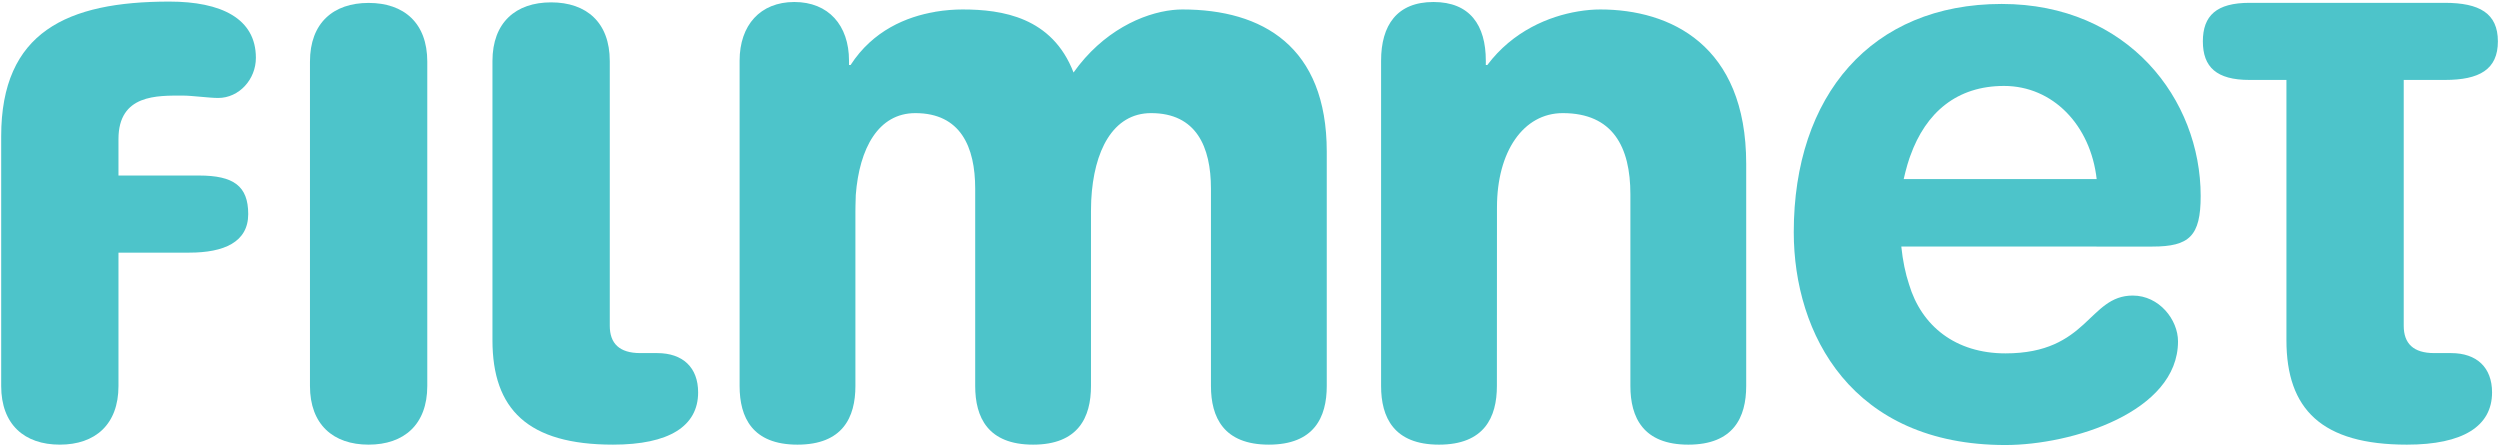
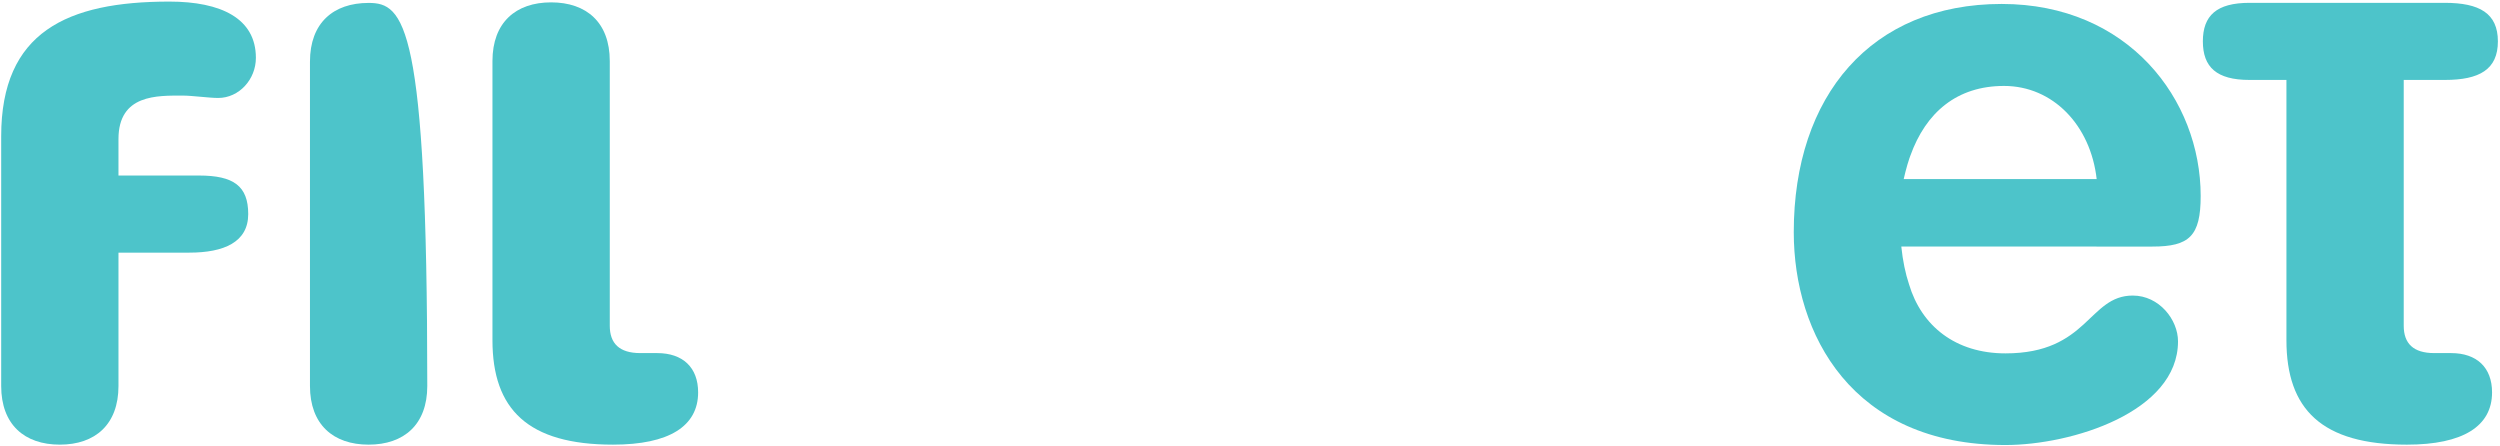
<svg xmlns="http://www.w3.org/2000/svg" xmlns:ns1="http://www.inkscape.org/namespaces/inkscape" xmlns:ns2="http://sodipodi.sourceforge.net/DTD/sodipodi-0.dtd" width="1000" height="178.426" id="svg3401" version="1.1" ns1:version="0.48.2 r9819" ns2:docname="A.svg">
  <defs id="defs3403">
    <clipPath clipPathUnits="userSpaceOnUse" id="clipPath2999">
      <path ns1:connector-curvature="0" d="m 27.25,603.25 1024,0 0,-576 -1024,0 0,576 z" id="path3001" />
    </clipPath>
    <clipPath clipPathUnits="userSpaceOnUse" id="clipPath3476">
      <path ns1:connector-curvature="0" d="m 27.25,603.25 1024,0 0,-576 -1024,0 0,576 z" id="path3478" />
    </clipPath>
    <clipPath clipPathUnits="userSpaceOnUse" id="clipPath3965">
      <path ns1:connector-curvature="0" d="m 27.25,603.25 1024,0 0,-576 -1024,0 0,576 z" id="path3967" />
    </clipPath>
    <clipPath clipPathUnits="userSpaceOnUse" id="clipPath4474">
      <path ns1:connector-curvature="0" d="m 27.25,603.25 1024,0 0,-576 -1024,0 0,576 z" id="path4476" />
    </clipPath>
    <clipPath clipPathUnits="userSpaceOnUse" id="clipPath4943">
      <path ns1:connector-curvature="0" d="m 27.25,603.25 1024,0 0,-576 -1024,0 0,576 z" id="path4945" />
    </clipPath>
    <clipPath clipPathUnits="userSpaceOnUse" id="clipPath5412">
      <path ns1:connector-curvature="0" d="m 27.25,603.25 1024,0 0,-576 -1024,0 0,576 z" id="path5414" />
    </clipPath>
    <clipPath clipPathUnits="userSpaceOnUse" id="clipPath5901">
      <path ns1:connector-curvature="0" d="m 27.25,603.25 1024,0 0,-576 -1024,0 0,576 z" id="path5903" />
    </clipPath>
    <clipPath clipPathUnits="userSpaceOnUse" id="clipPath6380">
-       <path ns1:connector-curvature="0" d="m 27.25,603.25 1024,0 0,-576 -1024,0 0,576 z" id="path6382" />
-     </clipPath>
+       </clipPath>
    <clipPath clipPathUnits="userSpaceOnUse" id="clipPath6879">
      <path ns1:connector-curvature="0" d="m 27.25,603.25 1024,0 0,-576 -1024,0 0,576 z" id="path6881" />
    </clipPath>
    <clipPath clipPathUnits="userSpaceOnUse" id="clipPath7378">
      <path ns1:connector-curvature="0" d="m 27.25,603.25 1024,0 0,-576 -1024,0 0,576 z" id="path7380" />
    </clipPath>
    <clipPath clipPathUnits="userSpaceOnUse" id="clipPath7877">
      <path ns1:connector-curvature="0" d="m 27.25,603.25 1024,0 0,-576 -1024,0 0,576 z" id="path7879" />
    </clipPath>
    <clipPath clipPathUnits="userSpaceOnUse" id="clipPath8370">
      <path ns1:connector-curvature="0" d="m 27.25,603.25 1024,0 0,-576 -1024,0 0,576 z" id="path8372" />
    </clipPath>
    <clipPath clipPathUnits="userSpaceOnUse" id="clipPath8863">
      <path ns1:connector-curvature="0" d="m 27.25,603.25 1024,0 0,-576 -1024,0 0,576 z" id="path8865" />
    </clipPath>
    <clipPath clipPathUnits="userSpaceOnUse" id="clipPath9389">
      <path ns1:connector-curvature="0" d="m 27.25,603.25 1024,0 0,-576 -1024,0 0,576 z" id="path9391" />
    </clipPath>
    <clipPath clipPathUnits="userSpaceOnUse" id="clipPath10003">
      <path ns1:connector-curvature="0" d="m 27.25,603.25 1024,0 0,-576 -1024,0 0,576 z" id="path10005" />
    </clipPath>
  </defs>
  <ns2:namedview id="base" pagecolor="#ffffff" bordercolor="#666666" borderopacity="1.0" ns1:pageopacity="0.0" ns1:pageshadow="2" ns1:zoom="0.35" ns1:cx="2013.115" ns1:cy="107.55569" ns1:document-units="px" ns1:current-layer="layer1" showgrid="false" fit-margin-left="0.5" fit-margin-bottom="0.5" fit-margin-top="0.5" fit-margin-right="0.5" ns1:window-width="1920" ns1:window-height="1028" ns1:window-x="-8" ns1:window-y="-8" ns1:window-maximized="1" />
  <g ns1:label="Layer 1" ns1:groupmode="layer" id="layer1" transform="translate(1930.306,-461.492)">
    <g id="g9999" transform="matrix(1.072,0,0,-1.072,-2008.566,888.761)">
      <g id="g10001" clip-path="url(#clipPath10003)">
        <g id="g10007" transform="translate(117.21,346.69)">
          <path d="m 0,0 c 0,16.765 14.529,16.212 24.082,16.212 3.309,0 9.809,-0.883 13.119,-0.883 7.781,0 14.072,6.885 14.072,14.973 0,14.687 -12.943,20.987 -32.281,20.987 -38.163,0 -62.756,-11.331 -62.756,-50.231 l 0,-13.922 0,-28.76 0,-50.521 c 0,-14.384 8.678,-21.885 21.886,-21.885 13.174,0 21.878,7.501 21.878,21.885 l 0,49.758 26.43,0 c 12.886,0 21.982,3.896 21.982,14.386 0,10.49 -5.474,14.385 -18.353,14.385 L 0,-13.616 0,-12.864 0,0 z" style="fill:#4dc4ca;fill-opacity:1;fill-rule:nonzero;stroke:none" id="path10009" ns1:connector-curvature="0" />
        </g>
        <g id="g10011" transform="translate(972.07,368.745)">
          <path d="m 0,0 13.197,0 c 12.895,0 19.785,3.892 19.785,14.393 0,10.48 -6.89,14.375 -19.785,14.375 l -13.197,0 -52.203,0 -7.518,0 c -12.293,0 -17.383,-4.775 -17.383,-14.375 C -77.104,4.808 -72.014,0 -59.721,0 l 7.518,0 6.283,0 0,-97.131 c 0,-25.765 13.174,-38.955 44.951,-38.955 20.977,0 31.774,6.899 31.774,19.496 0,9.281 -5.69,14.667 -15.299,14.667 l -6.283,0 c -7.807,0 -11.377,3.598 -11.377,10.194 L -2.154,0 0,0 z" style="fill:#4dc4ca;fill-opacity:1;fill-rule:nonzero;stroke:none" id="path10013" ns1:connector-curvature="0" />
        </g>
        <g id="g10015" transform="translate(783.34,331.752)">
          <path d="m 0,0 c 0.41,1.778 0.834,3.518 1.33,5.199 0.049,0.145 0.08,0.306 0.129,0.449 0.031,0.105 0.062,0.185 0.098,0.289 0.142,0.553 0.31,1.082 0.511,1.62 0,0.024 0.016,0.063 0.016,0.079 0.127,0.37 0.256,0.697 0.385,1.057 5.787,16.181 17.39,26.063 34.949,26.063 C 55.689,34.756 69.74,20.082 72.006,0 L 0,0 z m 92.811,-25.182 c 13.765,0 18,3.896 18,18.874 0,35.991 -27.008,71.654 -74.25,71.654 -48.629,0 -77.584,-34.181 -77.584,-85.125 0,-38.075 21.638,-79.451 78.986,-79.451 24.756,0 64.392,12.293 64.392,38.675 0,8.086 -7.027,17.094 -16.878,17.094 -16.573,0 -16.573,-21.573 -47.514,-21.573 -18.68,0 -31.344,10.258 -35.977,25.773 -1.345,4.023 -2.338,8.806 -2.882,14.088 l 72.845,0 0,-0.009 20.862,0 z" style="fill:#4dc4ca;fill-opacity:1;fill-rule:nonzero;stroke:none" id="path10017" ns1:connector-curvature="0" />
        </g>
        <g id="g10019" transform="translate(514.199,395.038)">
-           <path d="M 0,0 C -1.153,0 -2.355,-0.064 -3.631,-0.202 -14.842,-1.42 -29.715,-8.143 -40.622,-23.521 -48.597,-2.838 -67.253,0 -82.048,0 -85.052,0 -88.53,-0.241 -92.232,-0.858 l 0.006,0 c 0,0 -0.006,-0.007 -0.024,-0.007 -0.008,0 -0.024,0 -0.031,-0.025 -10.657,-1.803 -23.201,-6.957 -31.52,-19.819 l -0.6,0 0,1.611 c 0,13.206 -7.678,21.885 -20.404,21.885 -12.734,0 -20.419,-8.679 -20.419,-21.885 l 0,-121.395 c 0,-11.701 4.736,-21.886 21.589,-21.886 16.886,0 21.621,10.185 21.621,21.886 l 0,65.137 c 0,0.728 0,1.459 0.026,2.18 0.006,1.338 0.054,2.653 0.111,3.967 1.33,17.406 8.422,30.533 22.223,30.533 16.879,0 22.336,-12.598 22.336,-28.185 l 0,-73.632 c 0,-11.701 4.727,-21.886 21.605,-21.886 16.854,0 21.598,10.185 21.598,21.886 l 0,65.137 c 0,0.849 0.015,1.723 0.049,2.565 0.006,0.545 0.006,1.098 0.046,1.644 0.922,18.358 8.054,32.471 22.336,32.471 16.87,0 22.334,-12.598 22.334,-28.185 l 0,-73.632 c 0,-11.701 4.737,-21.886 21.6,-21.886 16.877,0 21.612,10.185 21.612,21.886 l 0,87.431 C 53.862,-13.785 29.877,0 0,0" style="fill:#4dc4ca;fill-opacity:1;fill-rule:nonzero;stroke:none" id="path10021" ns1:connector-curvature="0" />
-         </g>
+           </g>
        <g id="g10023" transform="translate(421.966,394.18)">
          <path d="m 0,0 c -0.049,0 -0.088,0 -0.129,-0.031 0.049,0.024 0.072,0.024 0.111,0.024 C 0,-0.007 0.007,0 0.007,0 L 0,0 z" style="fill:#4dc4ca;fill-opacity:1;fill-rule:nonzero;stroke:none" id="path10025" ns1:connector-curvature="0" />
        </g>
        <g id="g10027" transform="translate(670.127,395.038)">
-           <path d="m 0,0 c -2.477,0 -5.273,-0.217 -8.271,-0.722 -10.881,-1.797 -24.352,-7.324 -33.866,-19.987 l -0.576,0 0,1.611 c 0,13.206 -5.922,21.885 -19.531,21.885 -13.623,0 -19.547,-8.679 -19.547,-21.885 l 0,-121.395 c 0,-11.701 4.738,-21.886 21.613,-21.886 16.871,0 21.6,10.185 21.6,21.886 0,0 0.031,67.222 0.031,66.683 0,20.748 9.801,35.134 24.563,35.134 18.658,0 25.218,-12.598 25.218,-30.269 l 0,-71.548 c 0,-11.701 4.746,-21.886 21.616,-21.886 16.853,0 21.597,10.185 21.597,21.886 l 0,82.944 C 54.447,-13.201 26.029,0 0,0" style="fill:#4dc4ca;fill-opacity:1;fill-rule:nonzero;stroke:none" id="path10029" ns1:connector-curvature="0" />
-         </g>
+           </g>
        <g id="g10031" transform="translate(318.202,266.822)">
          <path d="m 0,0 -6.292,0 c -7.79,0 -11.379,3.598 -11.379,10.193 l 0,45.512 0,53.276 c 0,14.378 -8.687,21.887 -21.889,21.887 -13.18,0 -21.884,-7.509 -21.884,-21.887 l 0,-7.058 0,-46.218 0,-50.913 c 0,-25.766 13.199,-38.955 44.982,-38.955 20.965,0 31.76,6.899 31.76,19.496 C 15.298,-5.386 9.608,0 0,0" style="fill:#4dc4ca;fill-opacity:1;fill-rule:nonzero;stroke:none" id="path10033" ns1:connector-curvature="0" />
        </g>
        <g id="g10035" transform="translate(210.542,397.482)">
-           <path d="m 0,0 c -13.185,0 -21.878,-7.493 -21.878,-21.896 l 0,-75.353 0,-7.237 0,-38.451 c 0,-14.385 8.693,-21.886 21.878,-21.886 13.198,0 21.895,7.501 21.895,21.886 l 0,106.015 0,7.254 0,7.772 C 21.895,-7.493 13.198,0 0,0" style="fill:#4dc4ca;fill-opacity:1;fill-rule:nonzero;stroke:none" id="path10037" ns1:connector-curvature="0" />
+           <path d="m 0,0 c -13.185,0 -21.878,-7.493 -21.878,-21.896 l 0,-75.353 0,-7.237 0,-38.451 c 0,-14.385 8.693,-21.886 21.878,-21.886 13.198,0 21.895,7.501 21.895,21.886 C 21.895,-7.493 13.198,0 0,0" style="fill:#4dc4ca;fill-opacity:1;fill-rule:nonzero;stroke:none" id="path10037" ns1:connector-curvature="0" />
        </g>
      </g>
    </g>
  </g>
</svg>